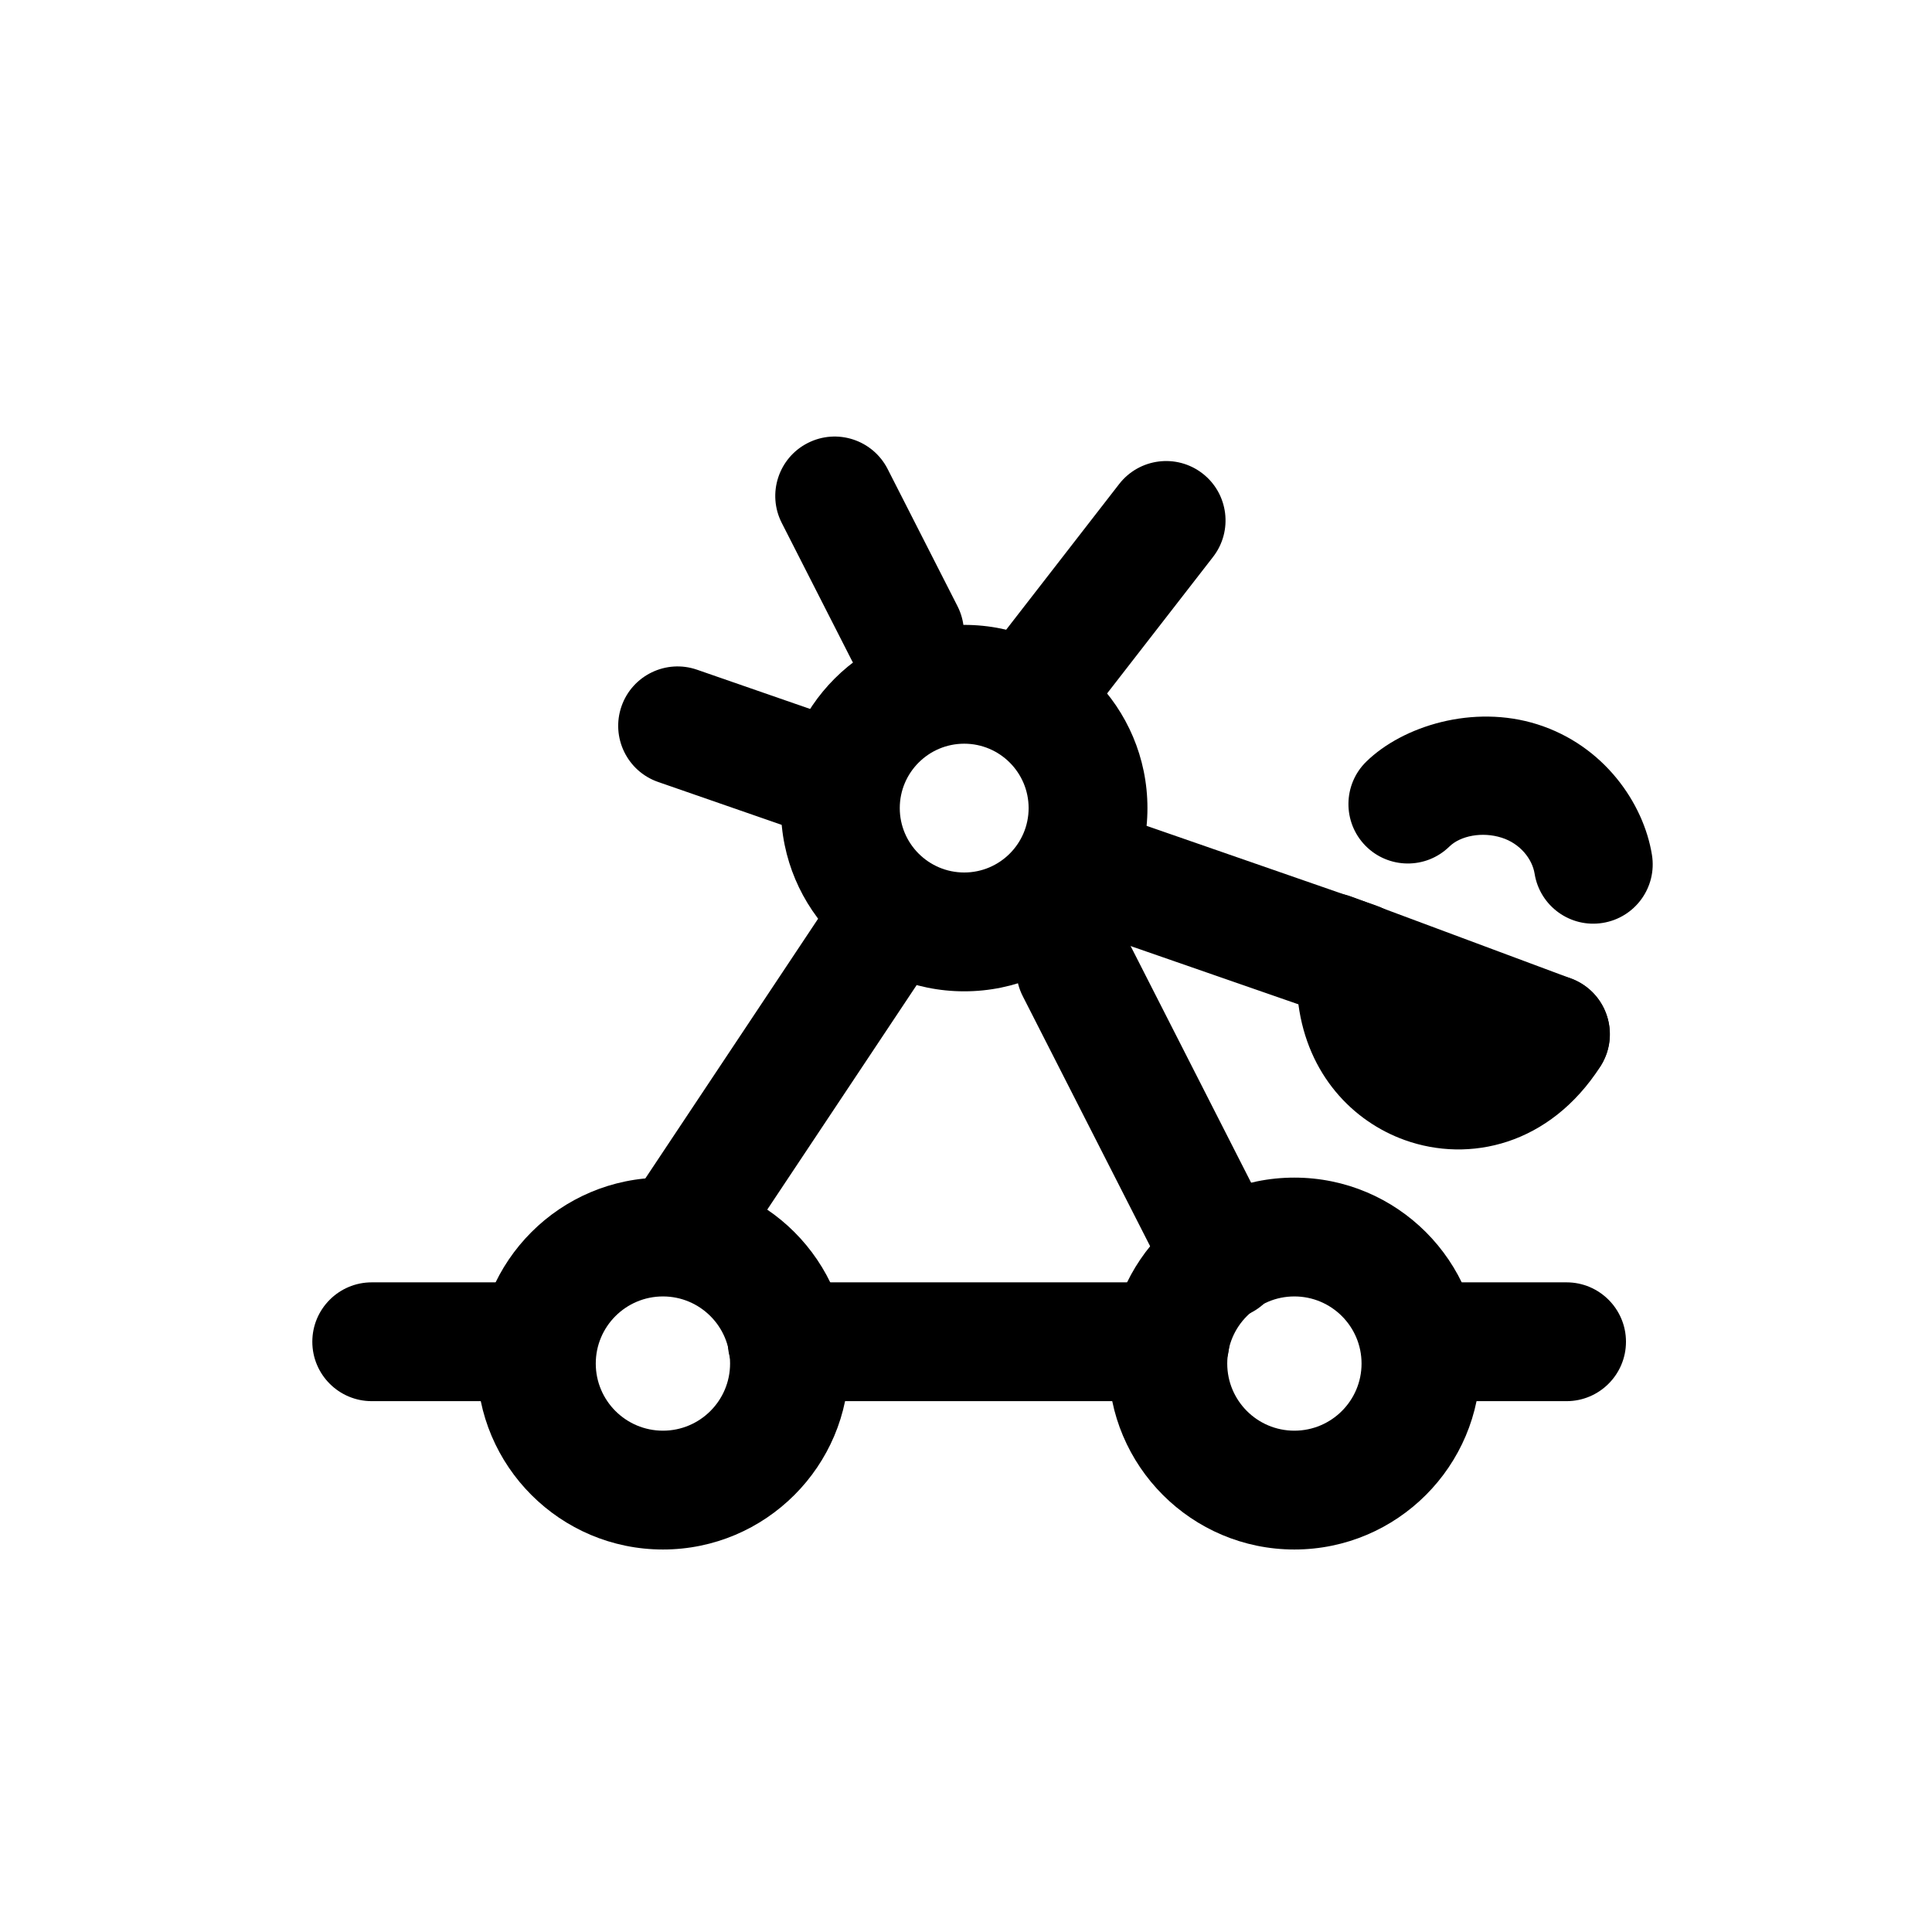
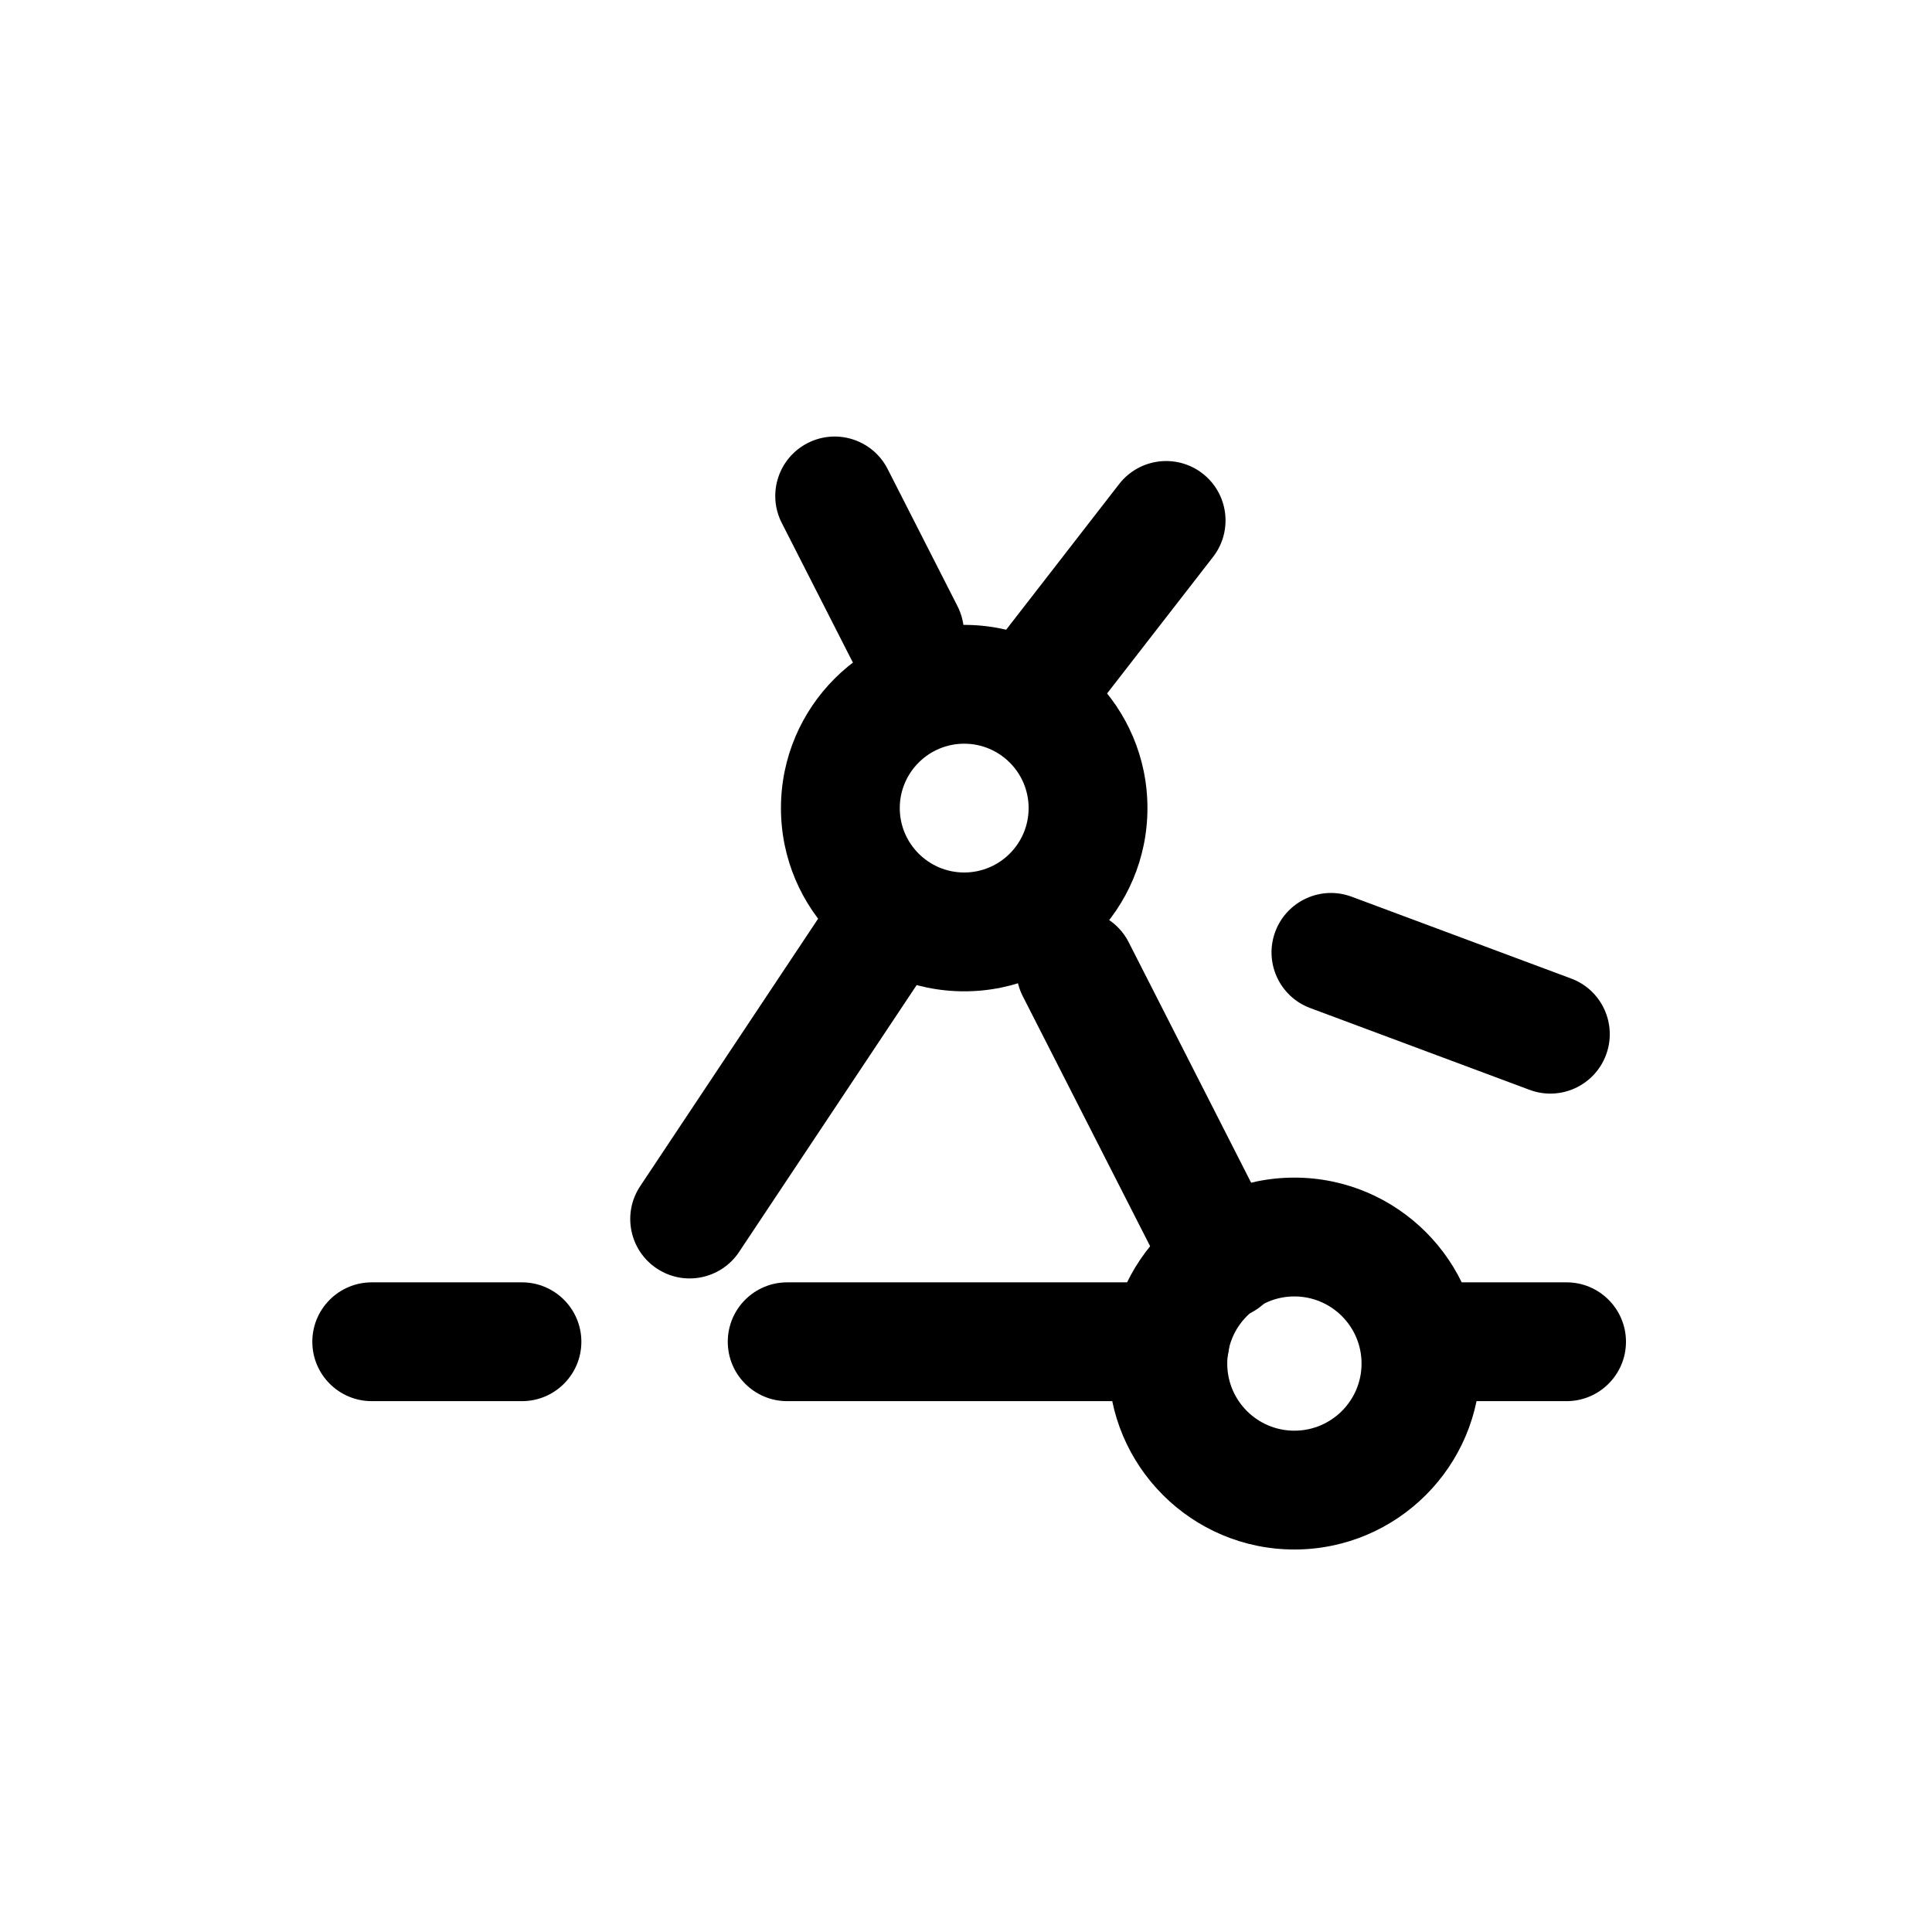
<svg xmlns="http://www.w3.org/2000/svg" fill="#000000" width="800px" height="800px" version="1.1" viewBox="144 144 512 512">
  <g fill-rule="evenodd">
    <path d="m242.51 515.32h39.816c8.691 0 15.742-7.055 15.742-15.742 0-8.691-7.055-15.742-15.742-15.742h-39.816c-8.691 0-15.742 7.055-15.742 15.742 0 8.691 7.055 15.742 15.742 15.742zm278.09 0h38.559c8.676 0 15.742-7.055 15.742-15.742 0-8.691-7.07-15.742-15.742-15.742h-38.559c-8.691 0-15.742 7.055-15.742 15.742 0 8.691 7.055 15.742 15.742 15.742zm-167.99 0h101.44c8.691 0 15.742-7.055 15.742-15.742 0-8.691-7.055-15.742-15.742-15.742h-101.44c-8.691 0-15.742 7.055-15.742 15.742 0 8.691 7.055 15.742 15.742 15.742z" />
-     <path d="m319.69 456.08c-27.207 0-49.293 22.074-49.293 49.277 0 27.191 22.09 49.277 49.293 49.277 27.191 0 49.277-22.09 49.277-49.277 0-27.207-22.09-49.277-49.277-49.277zm0 31.488c9.809 0 17.789 7.965 17.789 17.789s-7.981 17.789-17.789 17.789c-9.824 0-17.805-7.965-17.805-17.789s7.981-17.789 17.805-17.789z" />
    <path d="m487.02 456.08c-27.191 0-49.277 22.074-49.277 49.277 0 27.191 22.09 49.277 49.277 49.277 27.207 0 49.293-22.09 49.293-49.277 0-27.207-22.09-49.277-49.293-49.277zm0 31.488c9.824 0 17.805 7.965 17.805 17.789s-7.981 17.789-17.805 17.789-17.789-7.965-17.789-17.789 7.965-17.789 17.789-17.789z" />
    <path d="m339.87 475.77 52.129-78.344c4.816-7.242 2.852-17.02-4.375-21.836-7.242-4.816-17.02-2.852-21.836 4.394l-52.129 78.359c-4.816 7.227-2.852 17.004 4.394 21.82 7.227 4.816 17.004 2.852 21.82-4.394zm92.23-141.18 33.379-43.012c5.32-6.863 4.078-16.766-2.785-22.09-6.879-5.336-16.766-4.078-22.105 2.785l-33.363 43.012c-5.336 6.863-4.078 16.766 2.785 22.09 6.863 5.336 16.75 4.078 22.09-2.785z" />
    <path d="m482.34 470.74-39.234-77.051c-3.953-7.746-13.445-10.832-21.176-6.879-7.746 3.938-10.832 13.43-6.894 21.176l39.25 77.051c3.953 7.731 13.43 10.816 21.176 6.879 7.746-3.953 10.832-13.43 6.879-21.176zm-84.594-166.1-18.516-36.352c-3.953-7.746-13.43-10.832-21.176-6.879-7.746 3.938-10.832 13.43-6.879 21.176l18.516 36.352c3.938 7.731 13.43 10.816 21.176 6.879 7.731-3.953 10.816-13.43 6.879-21.176z" />
-     <path d="m541.65 409.57c-3.953 6.156-9.73 8.723-14.754 6.91-5.336-1.906-8.391-8.062-7.668-16.246 0.629-7.195-3.699-13.887-10.516-16.246l-66.879-23.223c-8.203-2.852-17.176 1.496-20.027 9.699-2.852 8.219 1.496 17.191 9.699 20.043l56.586 19.648c2.473 18.609 14.359 31.016 28.184 35.977 17.066 6.125 38.414 1.387 51.859-19.523 4.707-7.32 2.582-17.066-4.723-21.758-7.305-4.707-17.051-2.582-21.758 4.723zm-175.26-75.02-37.66-13.066c-8.203-2.852-17.176 1.496-20.027 9.699-2.852 8.219 1.496 17.191 9.699 20.043l37.645 13.066c8.219 2.852 17.191-1.496 20.043-9.699 2.852-8.219-1.496-17.191-9.699-20.043z" />
    <path d="m399.53 309.6c-26.812 0-48.57 21.758-48.57 48.555s21.758 48.555 48.57 48.555c26.797 0 48.555-21.758 48.555-48.555s-21.758-48.555-48.555-48.555zm0 31.488c9.414 0 17.066 7.652 17.066 17.066 0 9.414-7.652 17.066-17.066 17.066-9.43 0-17.082-7.652-17.082-17.066 0-9.414 7.652-17.066 17.082-17.066z" />
    <path d="m560.37 403.32-58.16-21.68c-8.141-3.039-17.207 1.117-20.246 9.258-3.039 8.141 1.102 17.207 9.258 20.246l58.145 21.68c8.141 3.039 17.207-1.117 20.246-9.258s-1.102-17.223-9.242-20.246z" />
-     <path d="m528.11 368.34c2.914-2.852 8.676-3.984 13.824-2.348 4.961 1.559 8.141 5.684 8.754 9.555 1.387 8.582 9.461 14.422 18.043 13.035 8.582-1.371 14.438-9.445 13.051-18.027-2.203-13.715-12.754-29.016-30.34-34.59-17.051-5.398-35.738 0.457-45.375 9.887-6.203 6.078-6.297 16.059-0.219 22.262s16.059 6.312 22.262 0.219z" />
  </g>
</svg>